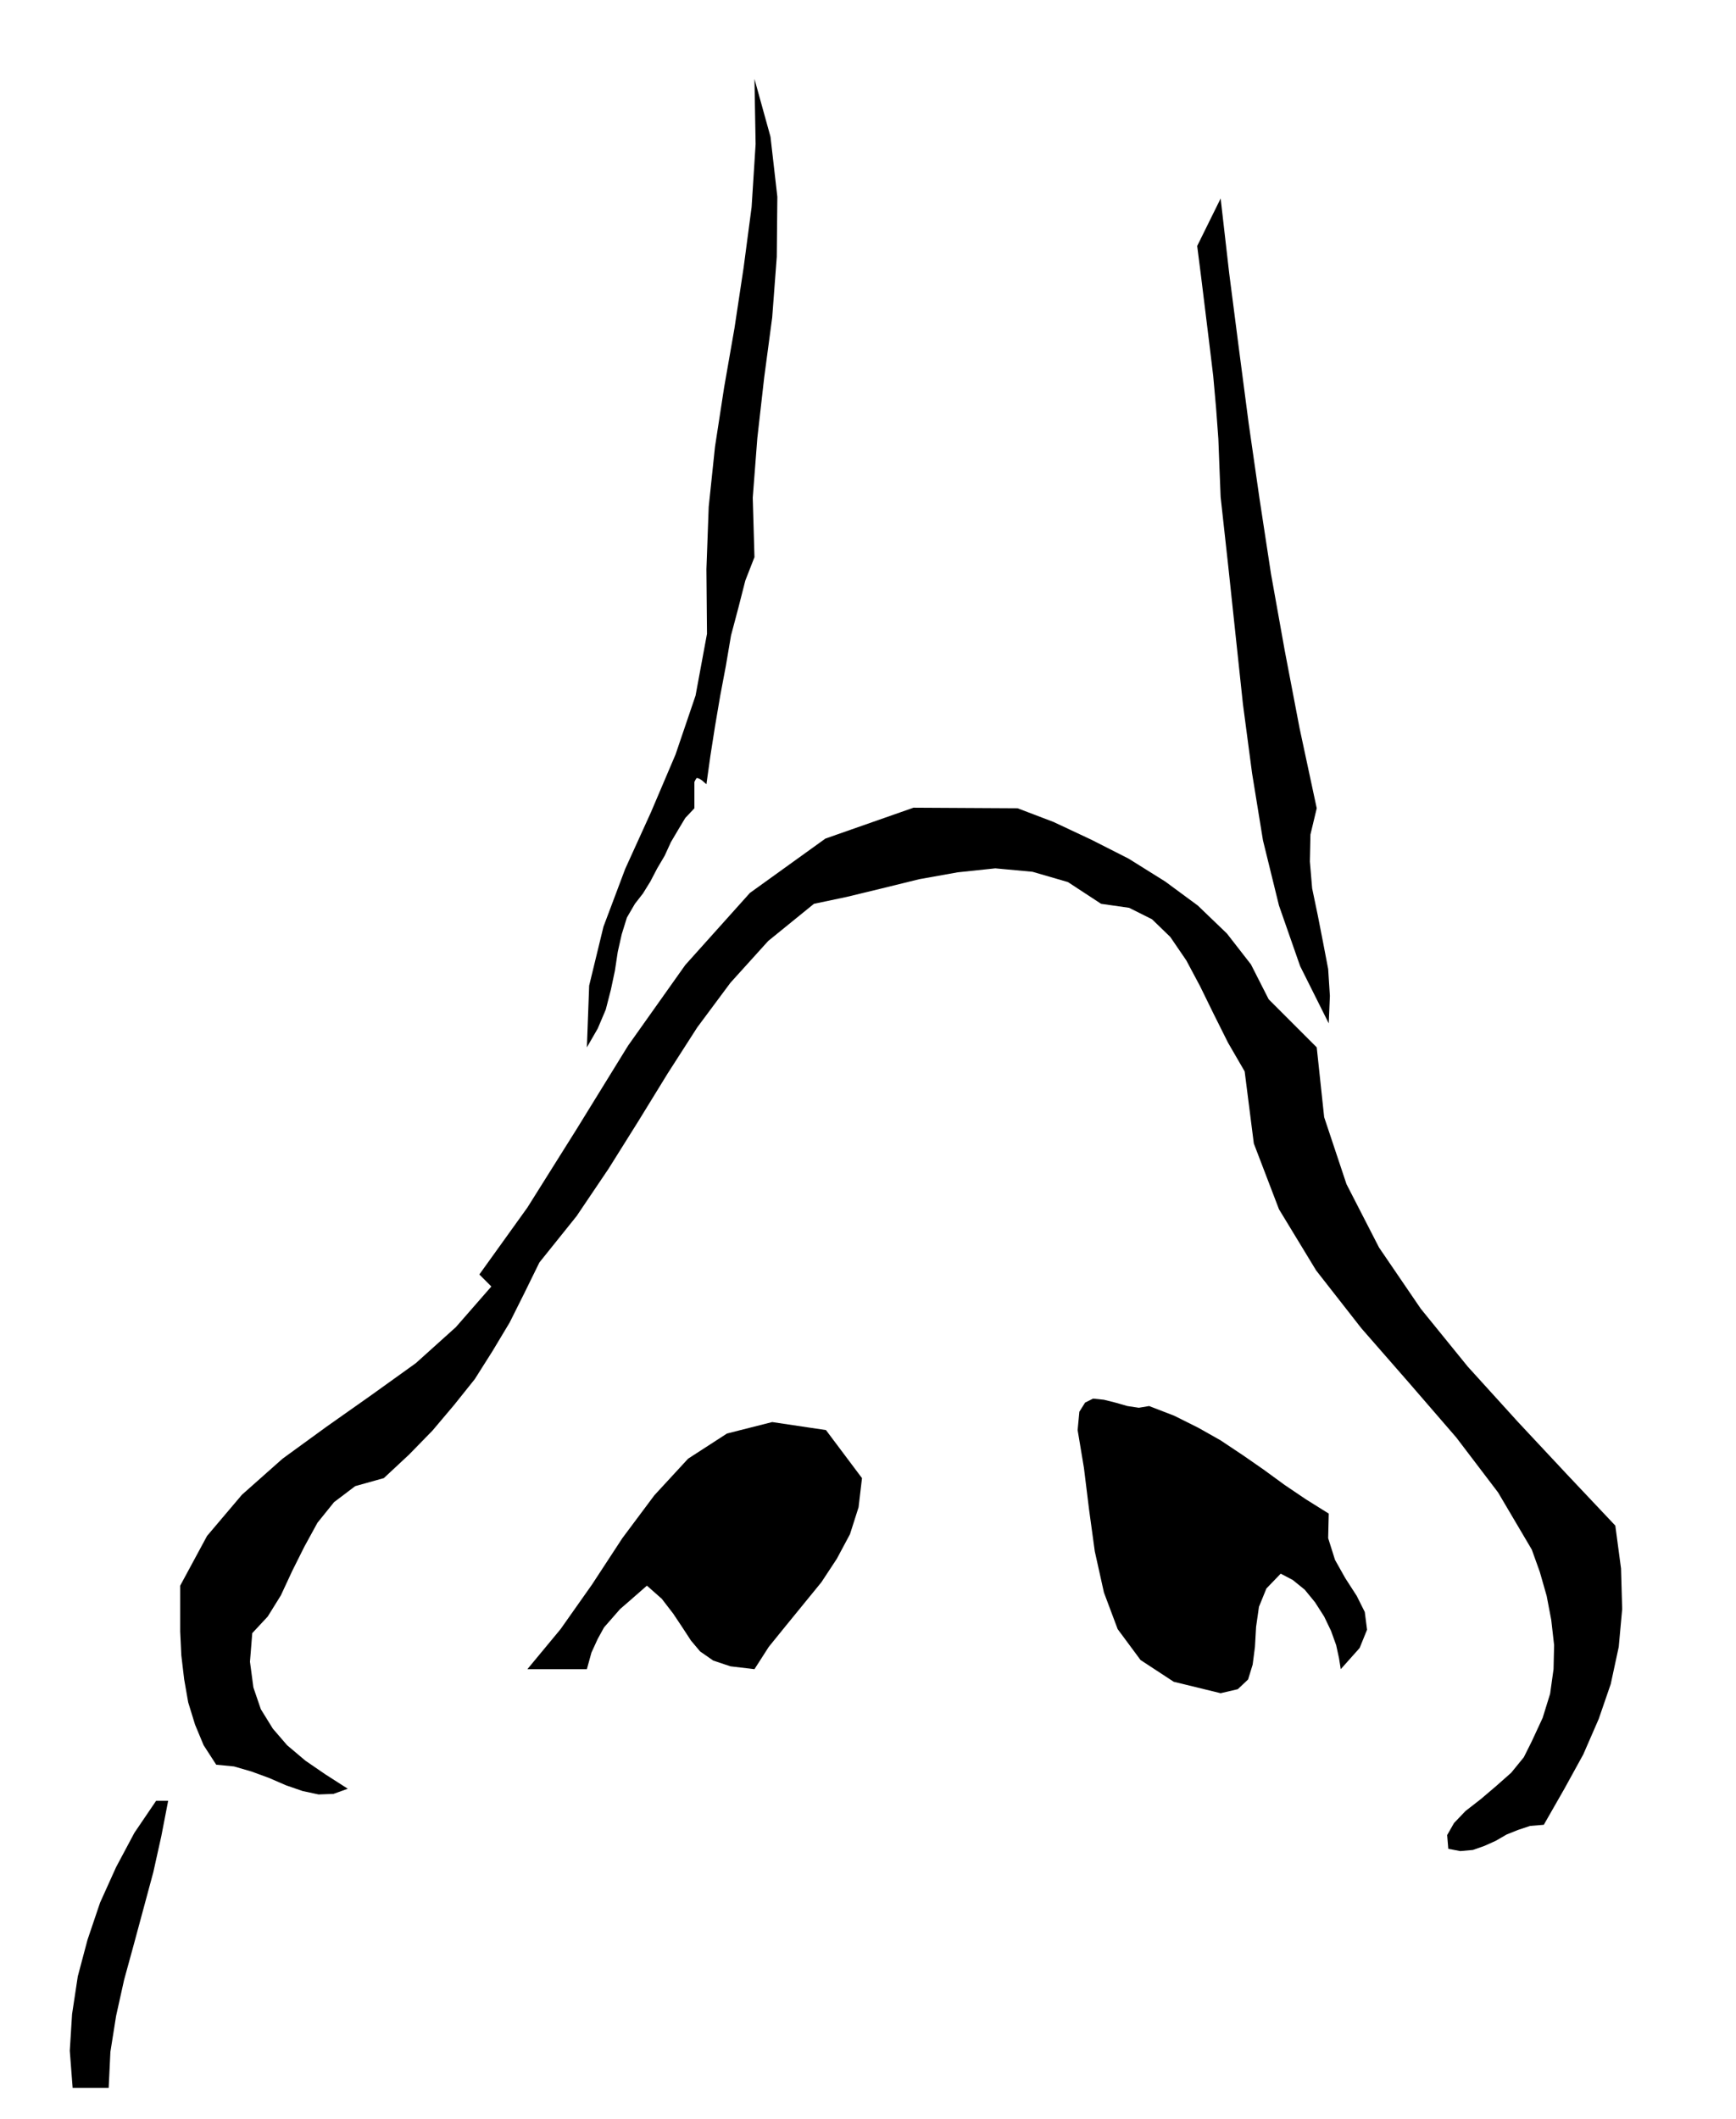
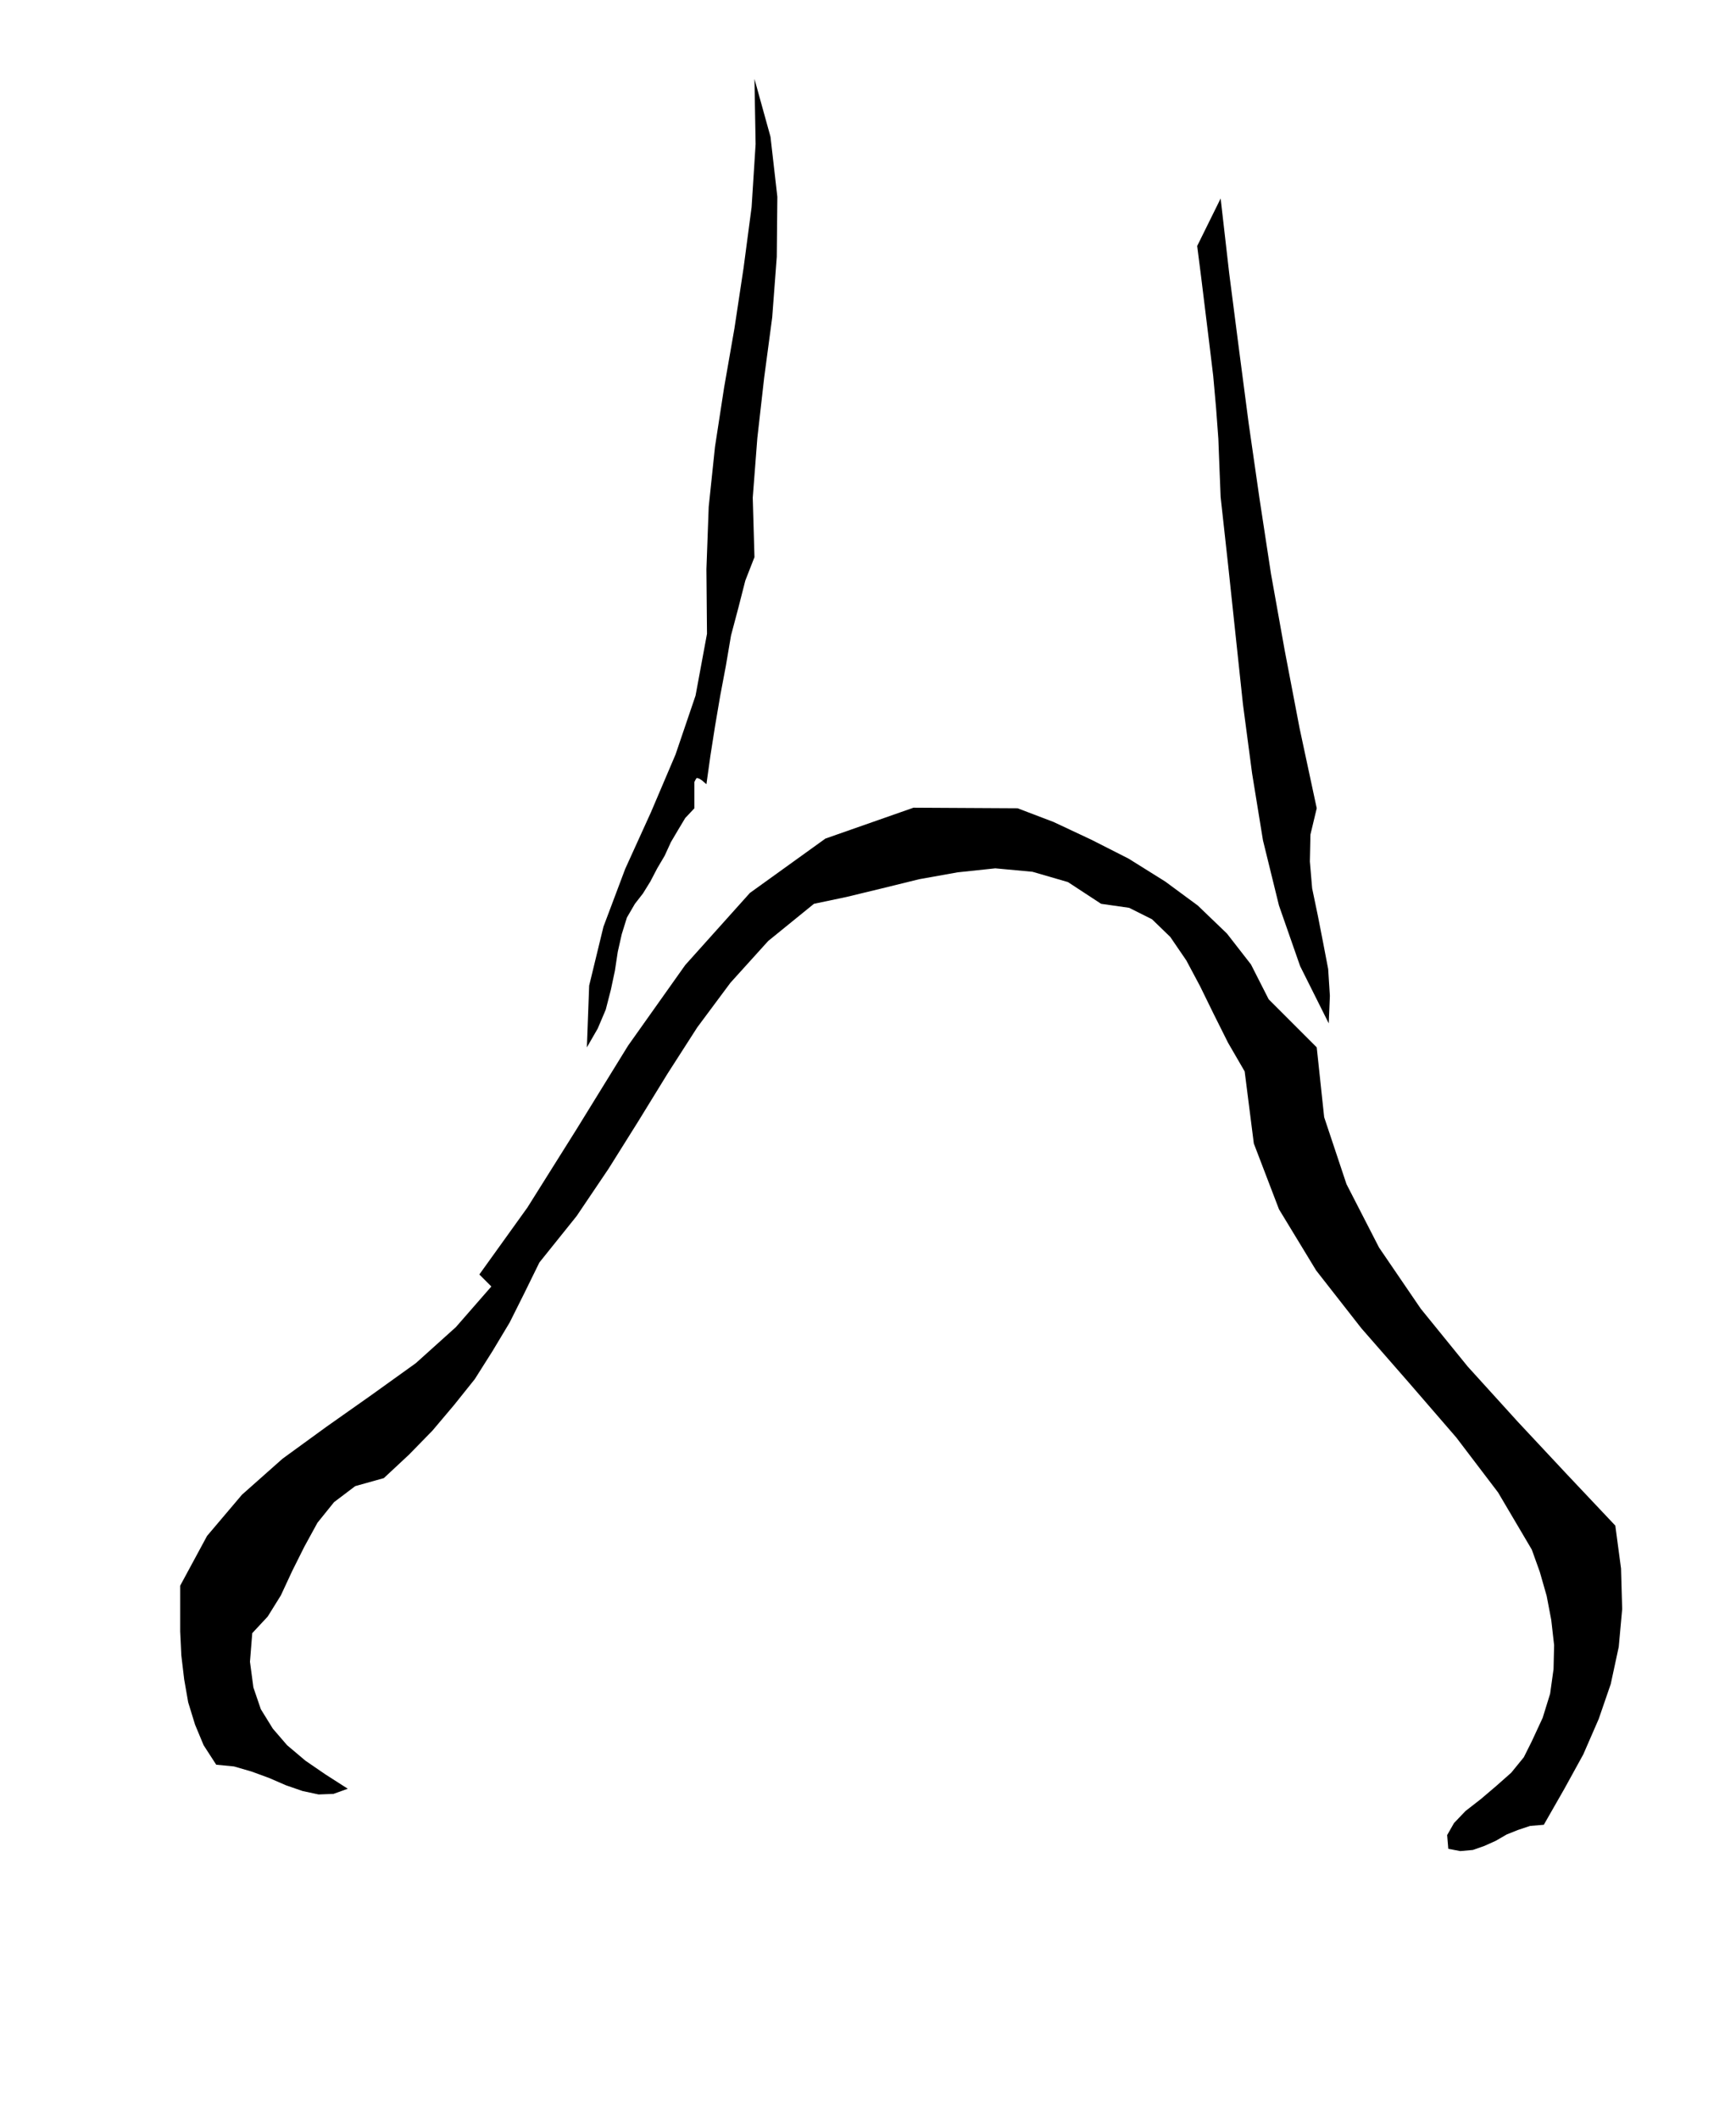
<svg xmlns="http://www.w3.org/2000/svg" width="490.455" height="598.495" fill-rule="evenodd" stroke-linecap="round" preserveAspectRatio="none" viewBox="0 0 3035 3704">
  <style>.brush1{fill:#000}.pen1{stroke:none}</style>
  <path d="m1319 974-16 41-12 47-13 49-9 53-10 53-9 53-8 51-7 50-8-7-5-3-4-1-2 3-2 4v46l-16 17-12 20-13 22-11 24-13 22-12 23-13 21-14 18-14 24-9 29-7 31-5 33-7 33-9 35-14 33-19 33 4-108 25-103 38-101 45-99 43-101 35-103 20-108-1-113 4-109 11-105 16-104 18-103 16-106 14-106 7-110-2-114 28 101 12 105-1 105-8 106-14 105-12 106-8 104 3 104zm983 439-11 46-1 47 4 47 10 48 9 46 9 47 3 47-2 48-50-100-37-106-28-114-19-117-16-121-13-122-13-122-13-118-2-50-2-52-4-54-5-56-7-58-7-57-7-57-7-55 41-83 15 131 17 132 17 130 19 132 20 131 24 134 26 136 30 140zm0 418 13 122 39 117 57 111 73 107 82 101 88 97 86 92 84 89 10 75 2 71-6 66-14 65-21 61-27 62-33 60-36 63-24 2-21 7-20 8-19 11-20 9-20 7-22 2-21-4-2-24 12-21 20-21 27-21 27-23 26-23 22-27 14-28 19-41 13-42 6-43 1-42-5-44-8-42-12-42-14-39-59-100-73-96-83-96-83-95-79-101-65-107-44-115-16-126-29-50-25-50-24-49-24-45-28-41-32-31-40-20-49-7-58-38-62-18-65-6-66 7-67 12-65 16-62 15-57 12-80 65-66 73-58 78-52 81-51 83-52 83-56 83-65 81-26 53-26 52-30 50-31 49-36 45-38 45-41 42-44 41-50 14-37 28-29 36-23 42-21 42-20 43-23 37-27 29-4 50 6 45 13 38 21 34 25 29 32 27 35 24 39 25-25 9-26 1-28-6-29-10-30-13-30-11-31-9-31-3-22-34-15-36-12-39-7-40-5-42-2-42v-80l47-87 61-72 71-63 77-56 78-55 78-56 70-63 62-71-21-21 84-117 86-137 90-146 100-141 113-126 132-95 154-54 182 1 63 24 66 31 65 33 64 40 57 42 51 49 42 54 31 61 84 84z" class="pen1 brush1" />
-   <path d="m2323 2646-1 43 12 38 18 32 20 31 14 28 4 31-13 32-33 37-3-19-5-23-9-25-12-25-16-25-18-22-21-17-21-11-25 26-13 32-5 35-2 35-4 31-8 26-18 17-30 7-82-20-58-38-40-54-24-64-16-72-10-73-9-73-11-66 3-32 10-16 14-7 19 2 20 5 21 6 20 3 18-3 44 17 42 21 39 22 39 26 36 25 37 27 37 25 40 25zm-816-62-6 51-15 47-23 43-27 41-31 38-31 38-30 37-25 39-42-5-30-10-23-16-16-19-15-23-16-24-20-26-26-23-16 14-16 14-15 13-14 16-14 16-11 20-11 24-8 29H922l58-70 55-78 53-81 56-75 59-64 68-44 79-20 94 14 63 84zM294 3148l-12 62-14 63-17 63-17 63-17 62-14 63-10 63-3 63h-63l-5-65 4-64 10-66 17-64 22-65 28-62 32-60 38-56h21z" class="pen1 brush1" />
</svg>